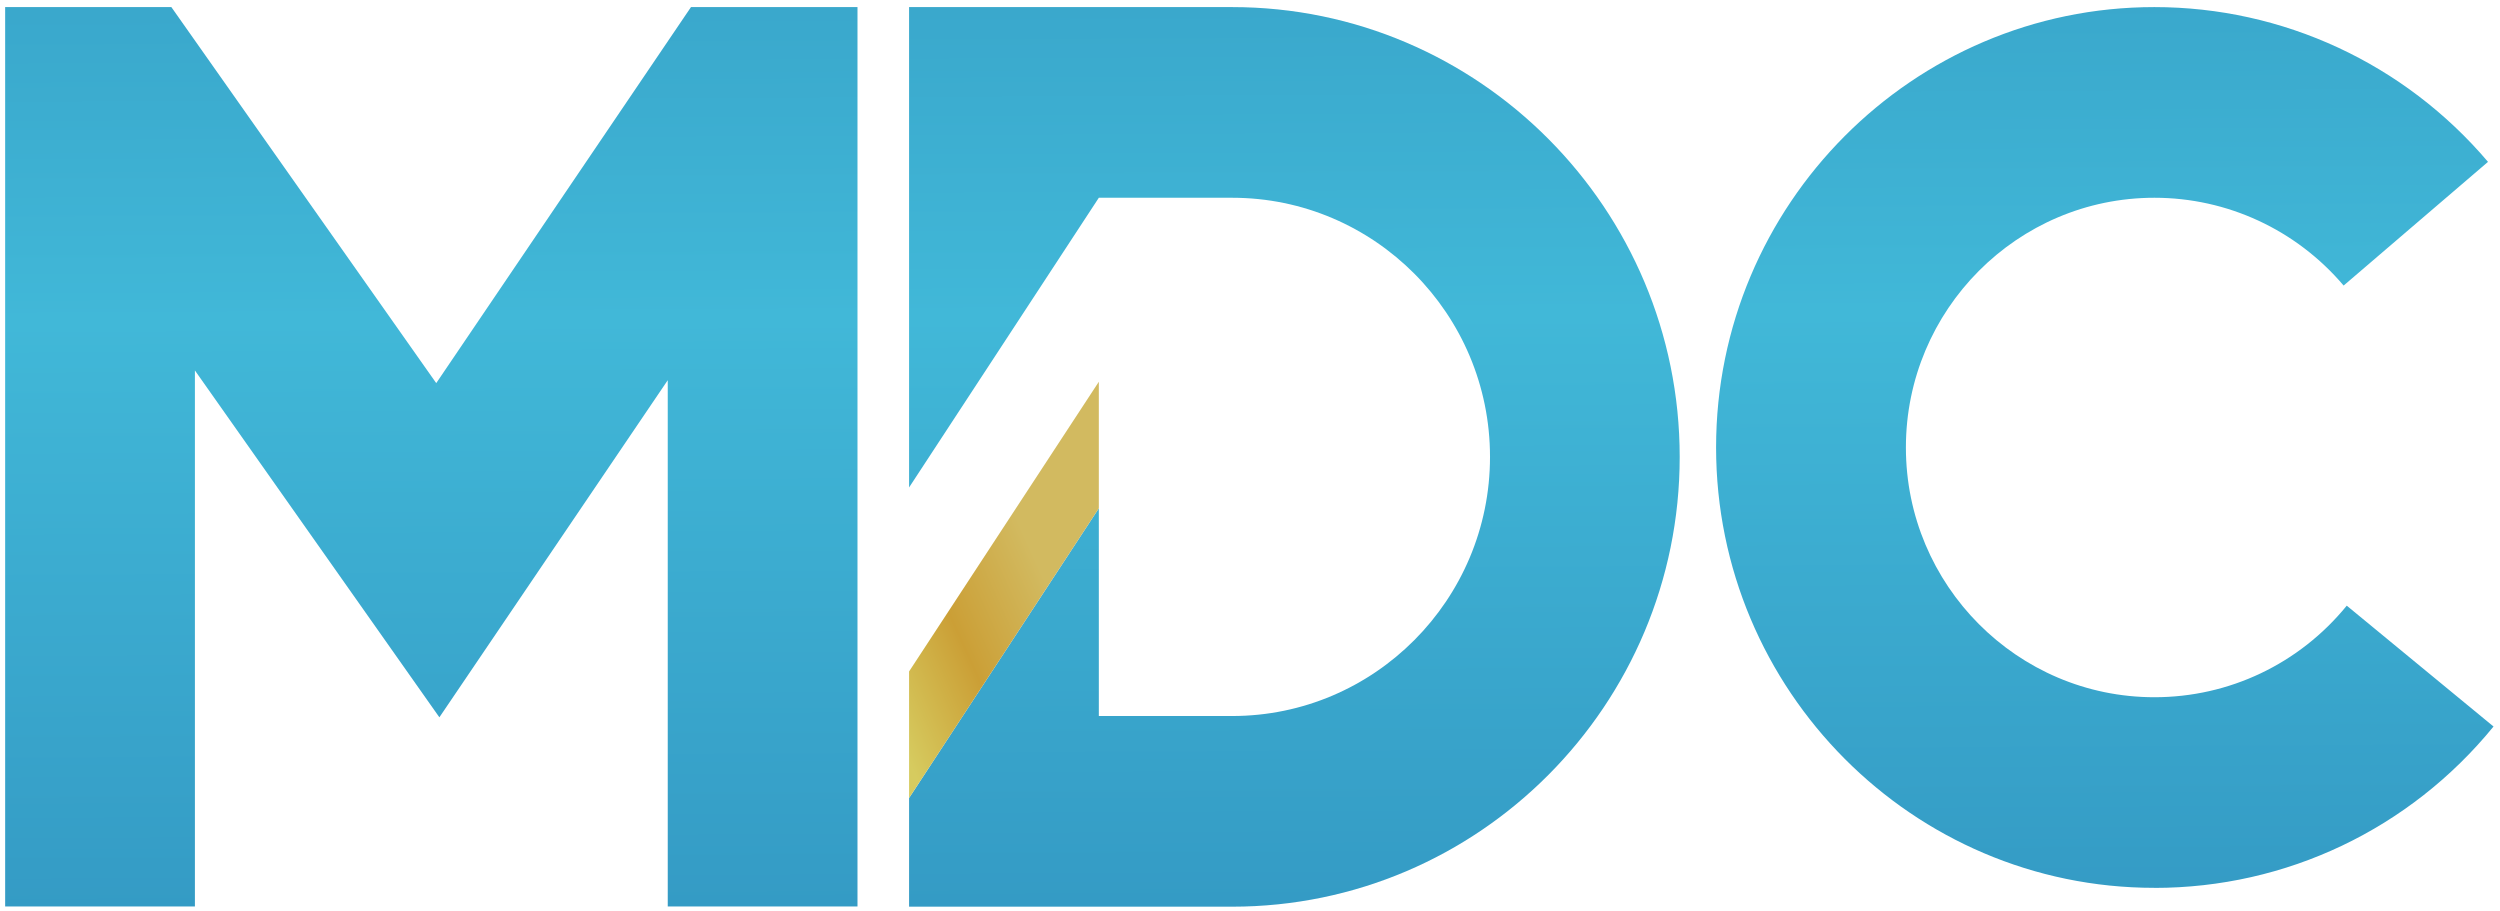
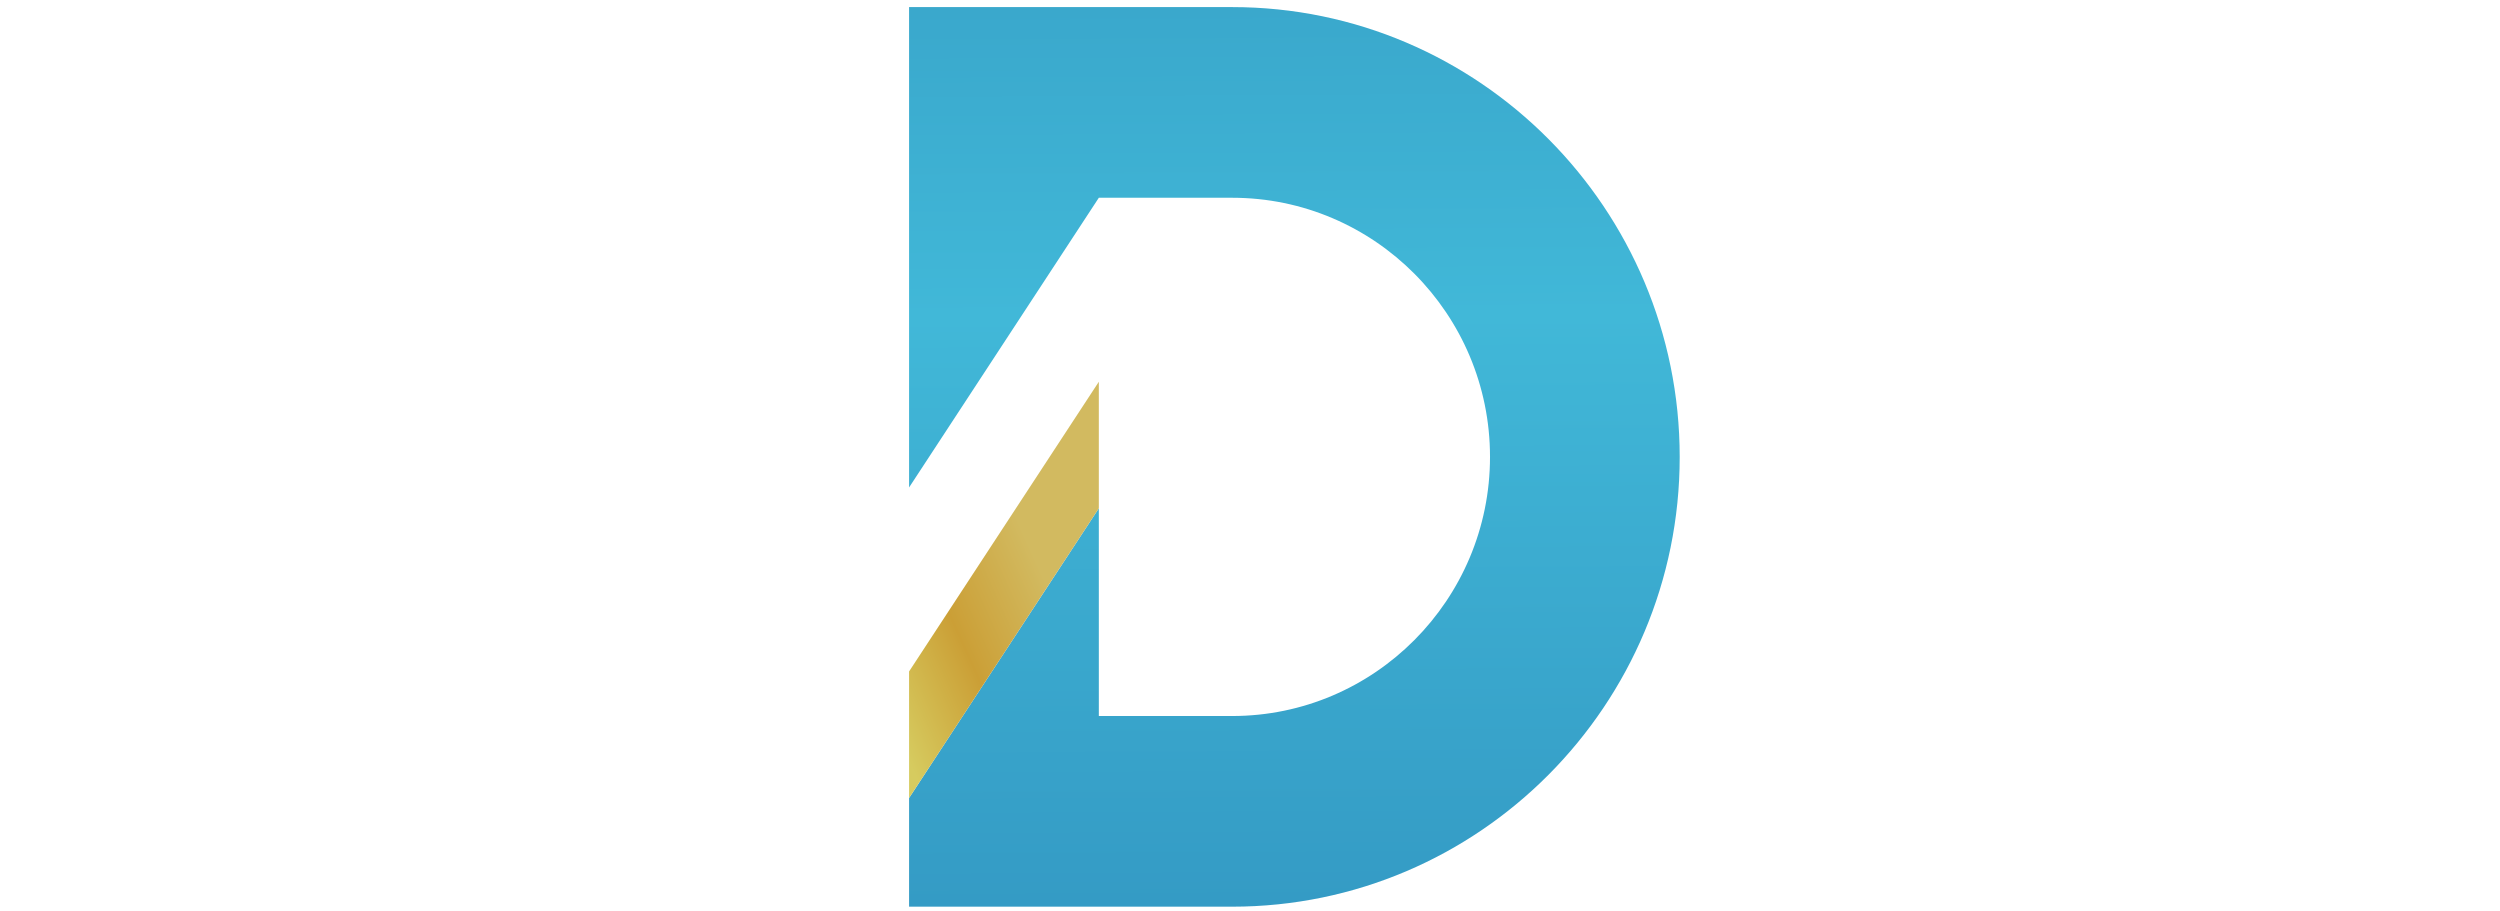
<svg xmlns="http://www.w3.org/2000/svg" width="214" height="78" viewBox="0 0 214 78" fill="none">
  <g clip-path="url(#clip0_35311_748)">
-     <path d="M184.414 75.999C163.729 75.999 146.897 59.091 146.897 38.3C146.897 17.51 163.729 0.607 184.414 0.607C195.42 0.607 205.825 5.436 212.973 13.855L200.615 24.444C196.562 19.668 190.656 16.928 184.419 16.928C172.688 16.928 163.145 26.517 163.145 38.306C163.145 50.094 172.688 59.683 184.419 59.683C190.82 59.683 196.82 56.827 200.883 51.845L213.446 62.19C206.283 70.969 195.704 76.004 184.419 76.004L184.414 75.999Z" fill="url(#paint0_linear_35311_748)" />
    <path d="M105.471 0.607H77.817V41.727L94.06 16.928H105.471C117.645 16.928 127.545 26.877 127.545 39.11C127.545 51.343 117.645 61.291 105.471 61.291H94.06V43.51L77.817 68.309V77.612H105.471C126.603 77.612 143.782 60.339 143.782 39.115C143.782 17.891 126.603 0.607 105.471 0.607Z" fill="url(#paint1_linear_35311_748)" />
-     <path d="M59.148 0.607H73.401V77.591H57.159V32.546L37.611 61.402L16.684 31.71V77.591H0.441V0.607H14.668L37.342 32.795L59.148 0.607Z" fill="url(#paint2_linear_35311_748)" />
    <path d="M94.06 32.678V43.51L77.817 68.309V57.477L94.06 32.678Z" fill="url(#paint3_linear_35311_748)" />
  </g>
  <defs>
    <linearGradient id="paint0_linear_35311_748" x1="179.44" y1="-86.564" x2="180.689" y2="144.399" gradientUnits="userSpaceOnUse">
      <stop stop-color="#2273A5" />
      <stop offset="0.49" stop-color="#41B8D8" />
      <stop offset="1" stop-color="#2374AB" />
    </linearGradient>
    <linearGradient id="paint1_linear_35311_748" x1="110.029" y1="-86.188" x2="111.278" y2="144.775" gradientUnits="userSpaceOnUse">
      <stop stop-color="#2273A5" />
      <stop offset="0.49" stop-color="#41B8D8" />
      <stop offset="1" stop-color="#2374AB" />
    </linearGradient>
    <linearGradient id="paint2_linear_35311_748" x1="36.253" y1="-85.786" x2="37.502" y2="145.172" gradientUnits="userSpaceOnUse">
      <stop stop-color="#2273A5" />
      <stop offset="0.49" stop-color="#41B8D8" />
      <stop offset="1" stop-color="#2374AB" />
    </linearGradient>
    <linearGradient id="paint3_linear_35311_748" x1="73.701" y1="56.05" x2="89.19" y2="49.082" gradientUnits="userSpaceOnUse">
      <stop stop-color="#D6CB5F" />
      <stop offset="0.49" stop-color="#CB9F36" />
      <stop offset="1" stop-color="#D2BA60" />
    </linearGradient>
    <clipPath id="clip0_35311_748">
      <rect width="213" height="77" fill="white" transform="translate(0.441 0.607)" />
    </clipPath>
  </defs>
</svg>